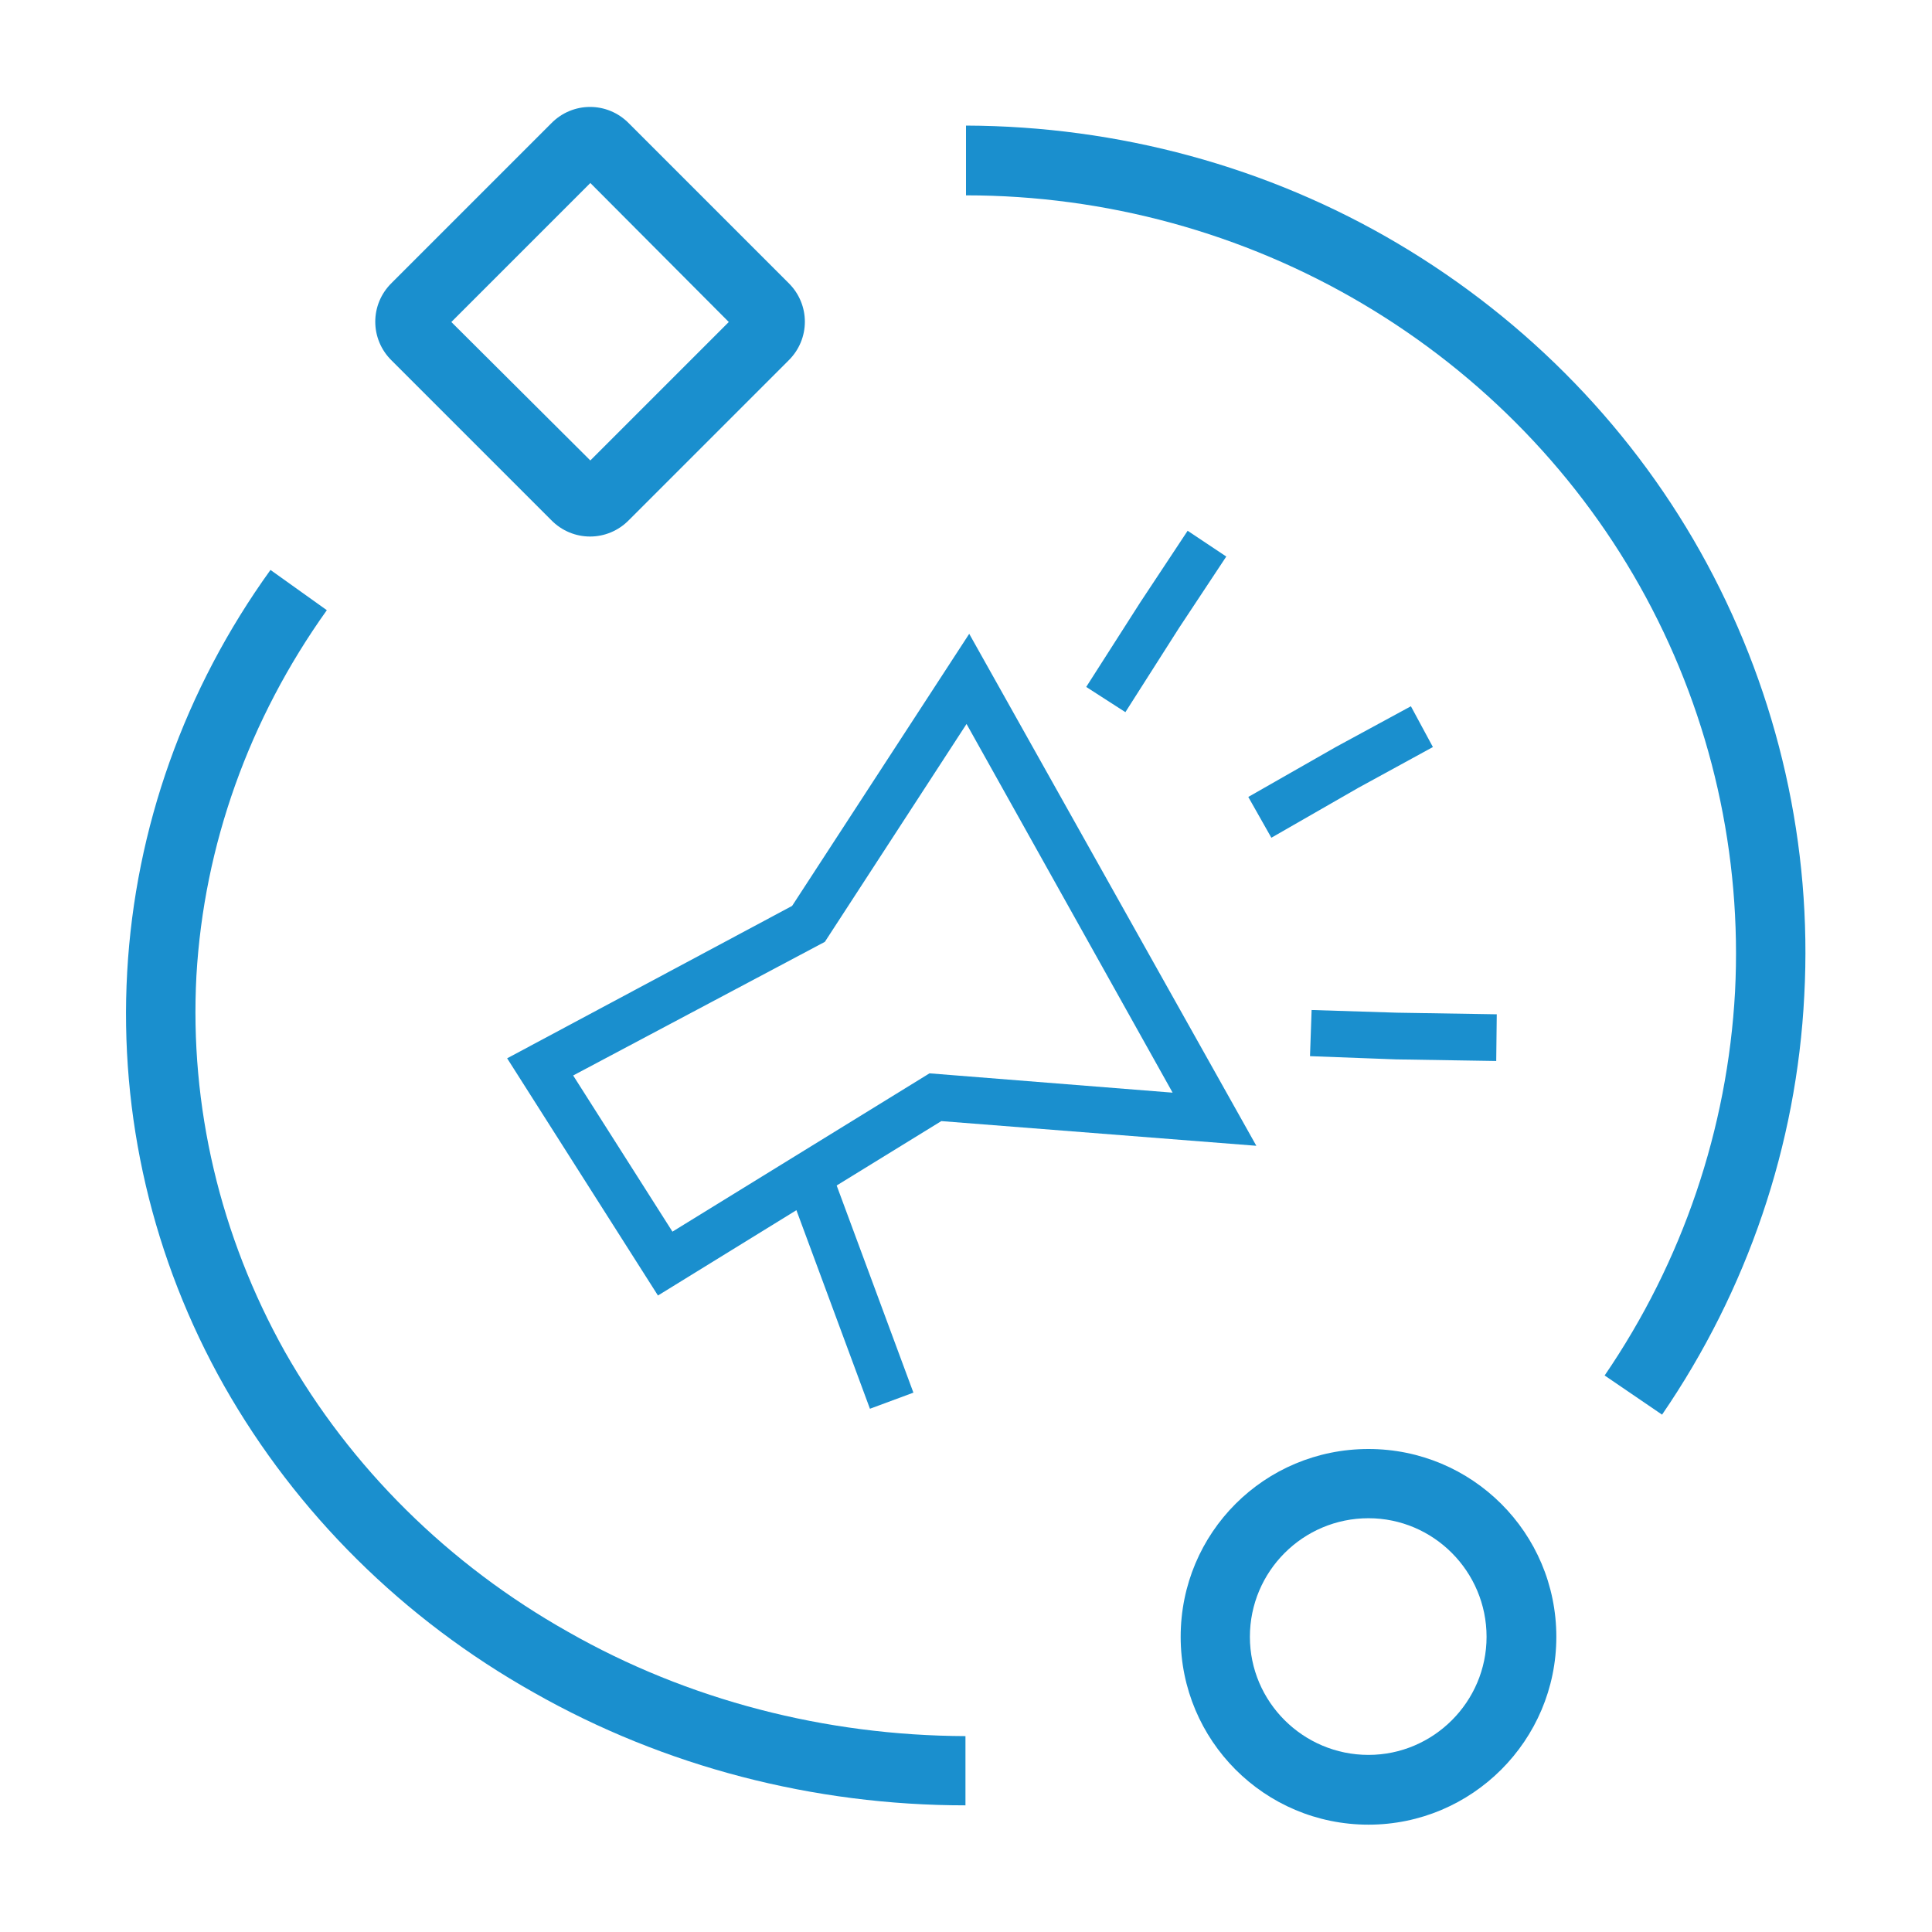
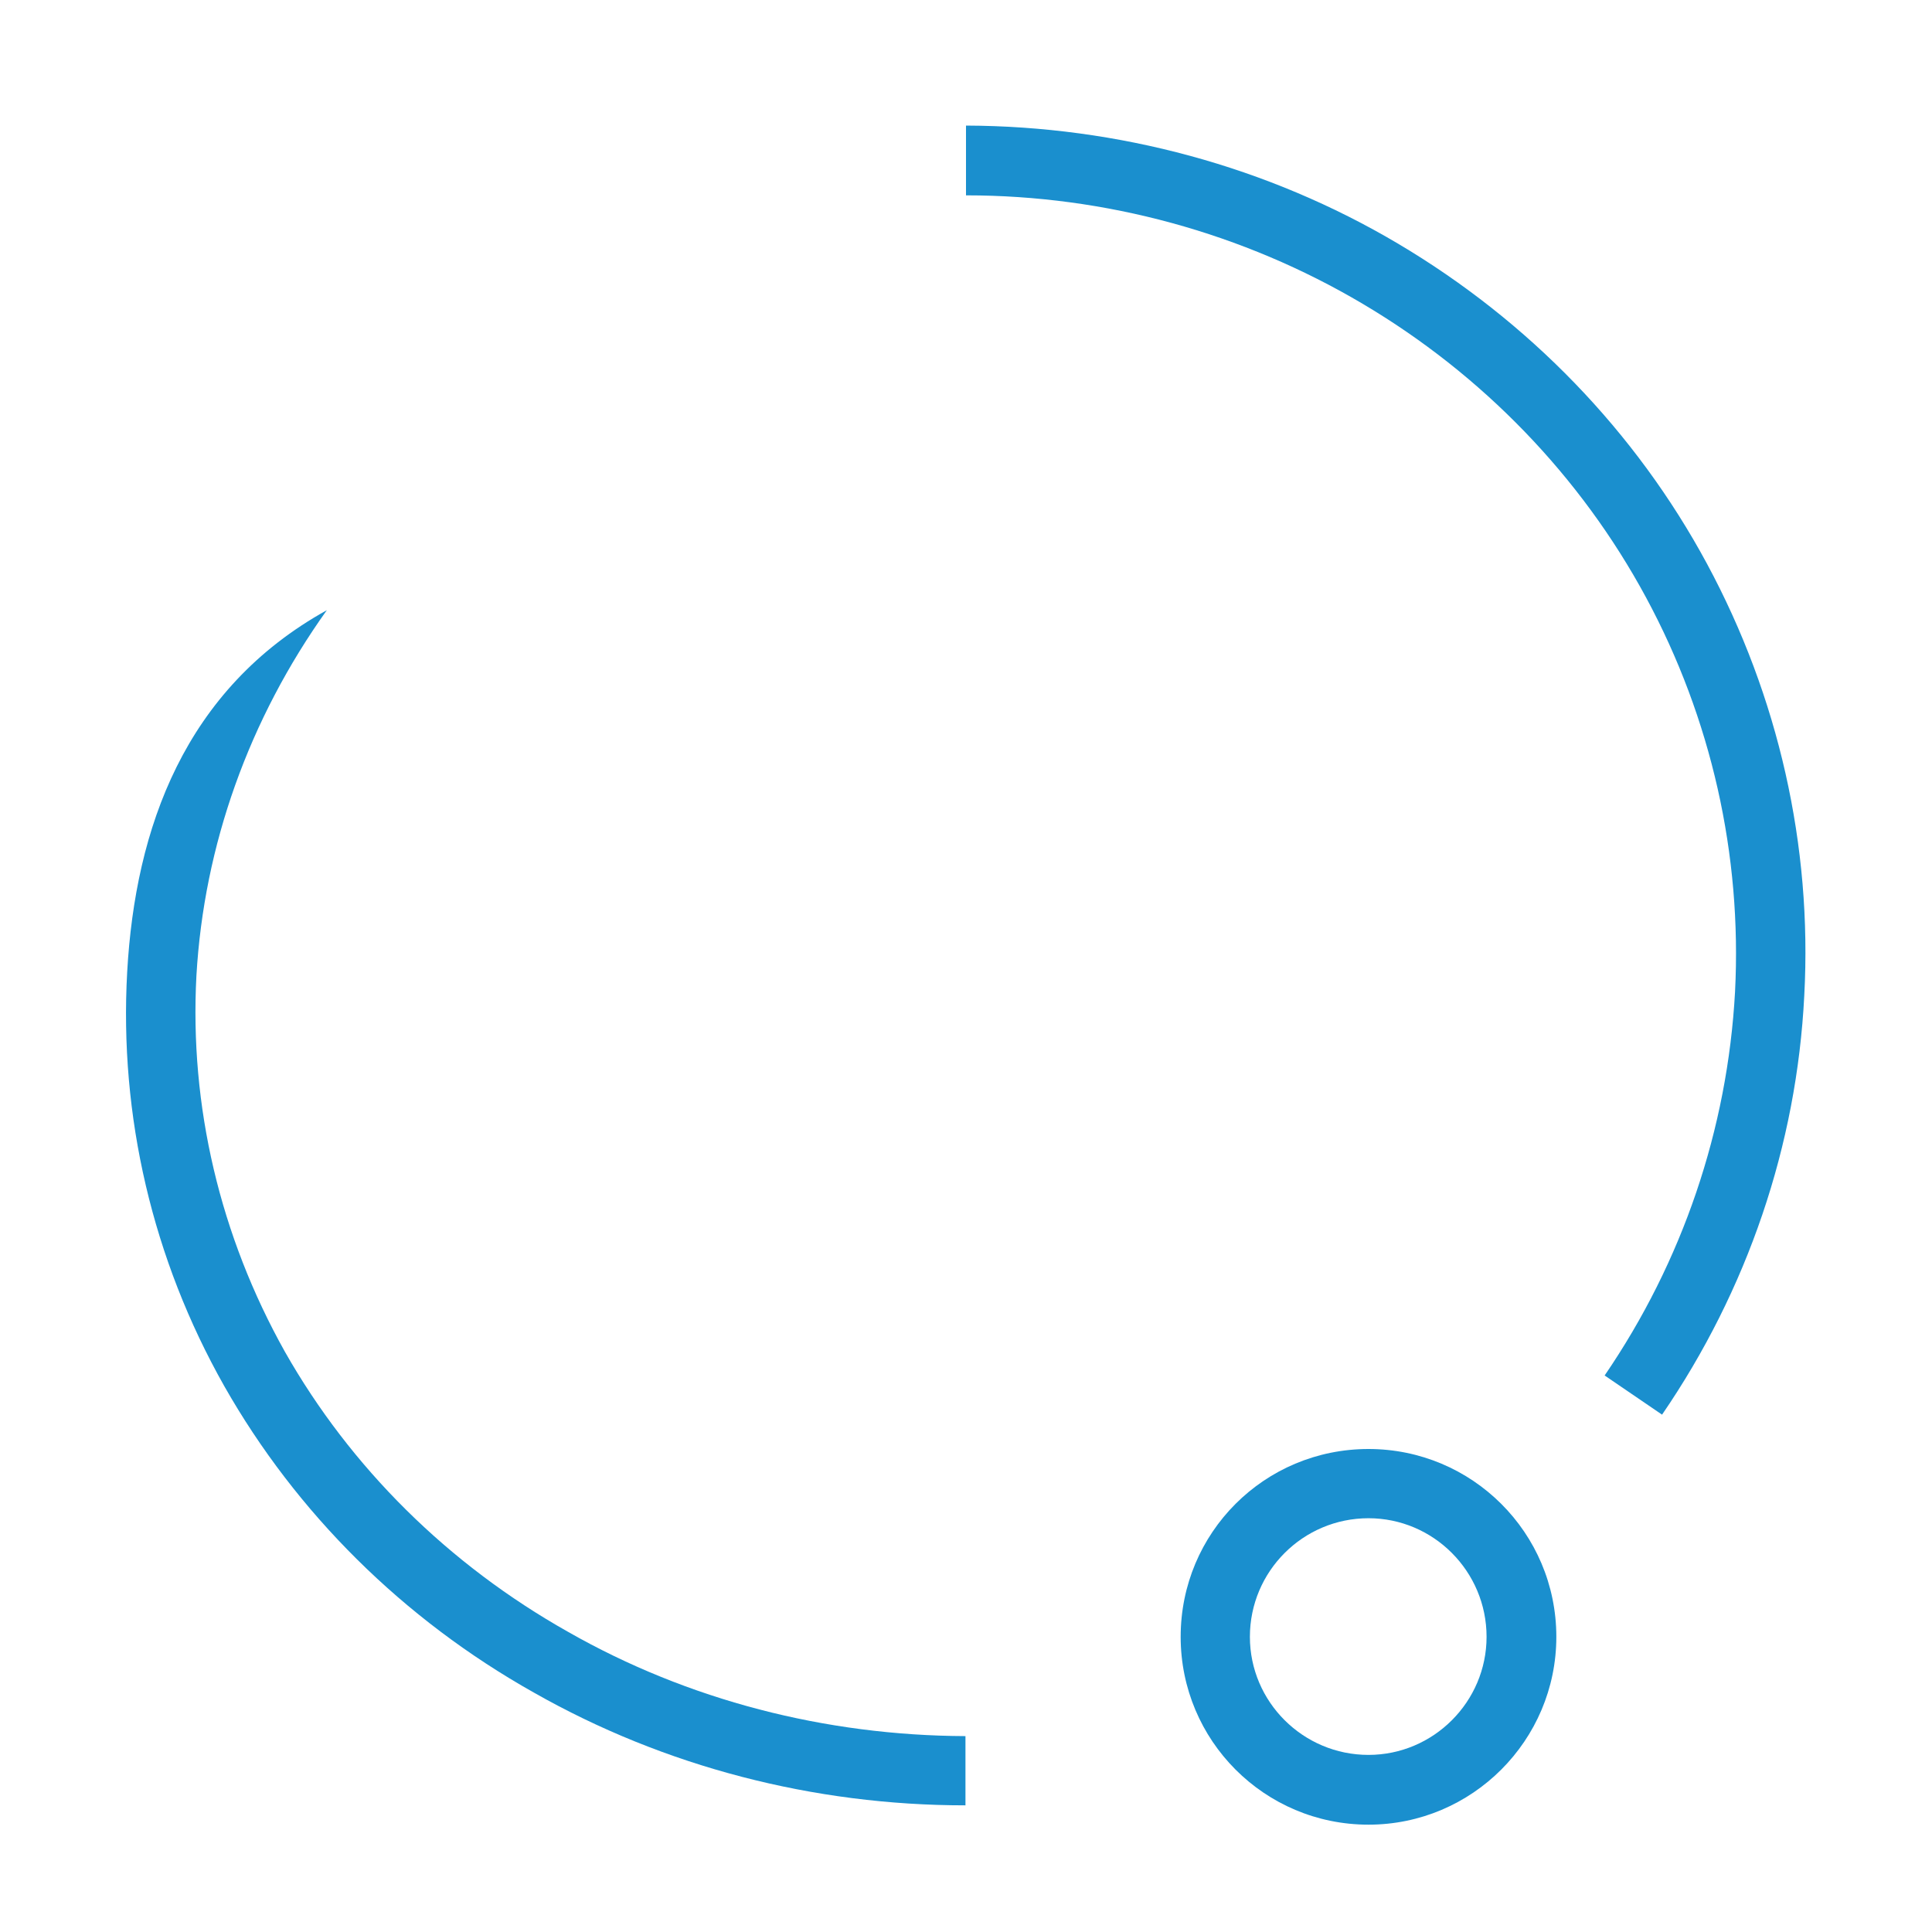
<svg xmlns="http://www.w3.org/2000/svg" width="36" height="36" viewBox="0 0 36 36" fill="none">
  <desc>
			Created with Pixso.
	</desc>
  <defs />
-   <path id="Vector (Stroke)" d="M17.99 32.35C15.38 32.34 12.82 31.68 10.59 30.41C8.35 29.15 6.53 27.34 5.31 25.19C4.1 23.03 3.53 20.61 3.66 18.18C3.8 15.75 4.64 13.4 6.09 11.37L5.04 10.62C3.44 12.84 2.52 15.43 2.37 18.11C2.22 20.79 2.84 23.46 4.18 25.83C5.52 28.19 7.51 30.17 9.95 31.54C12.38 32.92 15.16 33.64 17.99 33.64L17.99 32.35Z" fill="#1A8FCE" fill-opacity="1" fill-rule="evenodd" />
+   <path id="Vector (Stroke)" d="M17.99 32.35C15.38 32.34 12.82 31.68 10.59 30.41C8.35 29.15 6.53 27.34 5.31 25.19C4.1 23.03 3.53 20.61 3.66 18.18C3.8 15.75 4.64 13.4 6.09 11.37C3.44 12.84 2.52 15.43 2.37 18.11C2.22 20.79 2.84 23.46 4.18 25.83C5.52 28.19 7.51 30.17 9.95 31.54C12.38 32.92 15.16 33.64 17.99 33.64L17.99 32.35Z" fill="#1A8FCE" fill-opacity="1" fill-rule="evenodd" />
  <path id="Vector (Stroke)" d="M32.33 18.48C32.19 21.04 31.35 23.51 29.9 25.63L30.97 26.36C32.56 24.04 33.48 21.34 33.62 18.55C33.77 15.76 33.14 12.98 31.81 10.51C30.48 8.04 28.48 5.98 26.05 4.54C23.62 3.1 20.83 2.35 18 2.34L18 3.64C20.6 3.64 23.16 4.34 25.39 5.66C27.62 6.98 29.45 8.87 30.67 11.13C31.89 13.39 32.46 15.93 32.33 18.48Z" fill="#1A8FCE" fill-opacity="1" fill-rule="evenodd" />
-   <path id="Vector (Stroke)" d="M8.41 6L11 3.41L13.58 6L11 8.58L8.41 6ZM11.18 8.77C11.18 8.77 11.18 8.77 11.18 8.77L11.18 8.77ZM7.3 6.72L10.27 9.69C10.67 10.1 11.32 10.1 11.72 9.69L14.69 6.72C15.1 6.32 15.1 5.67 14.69 5.27L11.72 2.3C11.32 1.89 10.67 1.89 10.27 2.3L7.3 5.27C6.89 5.67 6.89 6.32 7.3 6.72Z" fill="#1A8FCE" fill-opacity="1" fill-rule="evenodd" />
  <path id="Ellipse 29 (Stroke)" d="M25.5 32.7C26.71 32.7 27.7 31.71 27.7 30.5C27.7 29.28 26.71 28.29 25.5 28.29C24.28 28.29 23.29 29.28 23.29 30.5C23.29 31.71 24.28 32.7 25.5 32.7ZM25.5 34C27.43 34 29 32.43 29 30.5C29 28.56 27.43 27 25.5 27C23.56 27 22 28.56 22 30.5C22 32.43 23.56 34 25.5 34Z" fill="#1A8FCE" fill-opacity="1" fill-rule="evenodd" />
-   <path id="Vector" d="M21.97 11.7L20.97 13.27L20.24 12.8L21.25 11.22L22.13 9.89L22.85 10.37L21.97 11.7ZM23.41 21.35L18.06 11.81L14.76 16.88L9.45 19.72L12.26 24.14L14.84 22.55L16.21 26.25L17.02 25.95L15.59 22.09L17.54 20.89L23.41 21.35ZM25.31 14.68L23.69 15.61L23.26 14.85L24.89 13.92L26.29 13.16L26.7 13.92L25.31 14.68ZM15.37 17.55L18.01 13.49L21.85 20.36L17.32 20L12.53 22.95L10.68 20.04L15.37 17.55ZM27.89 18.9L26.03 18.87L24.44 18.82L24.41 19.68L26.01 19.74L27.88 19.77L27.89 18.9Z" fill="#1A8FCE" fill-opacity="1" fill-rule="evenodd" />
</svg>